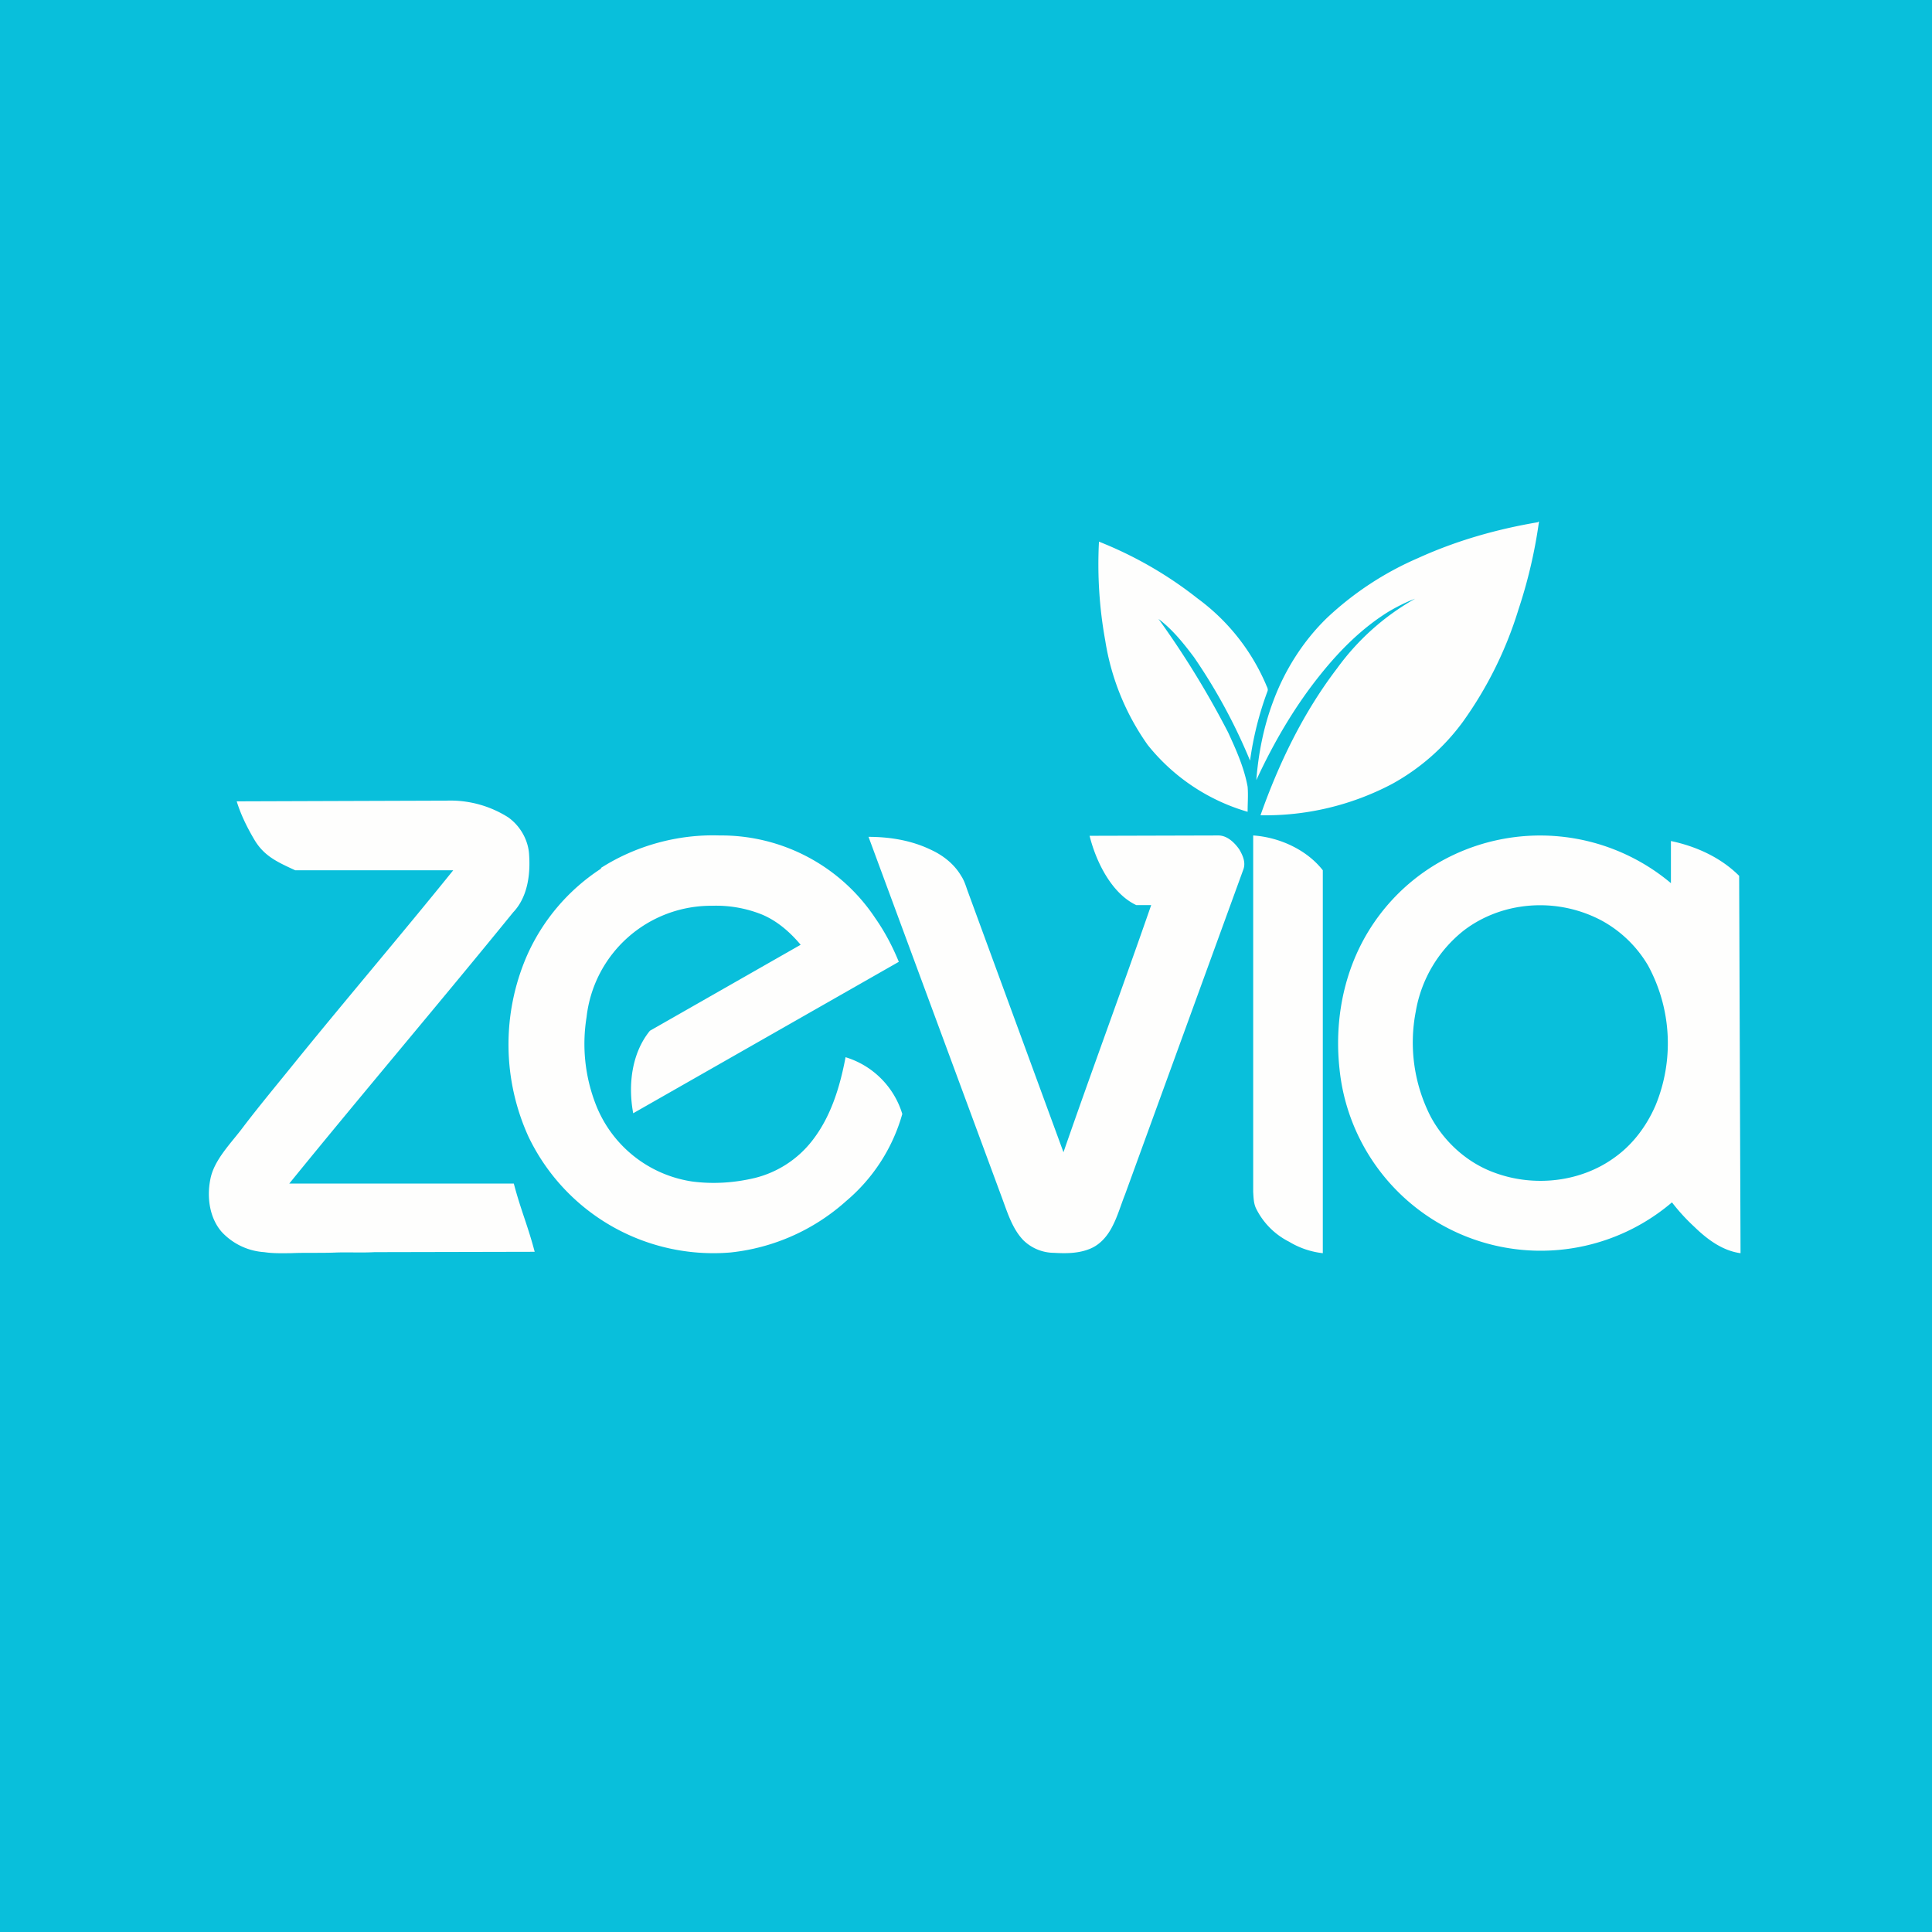
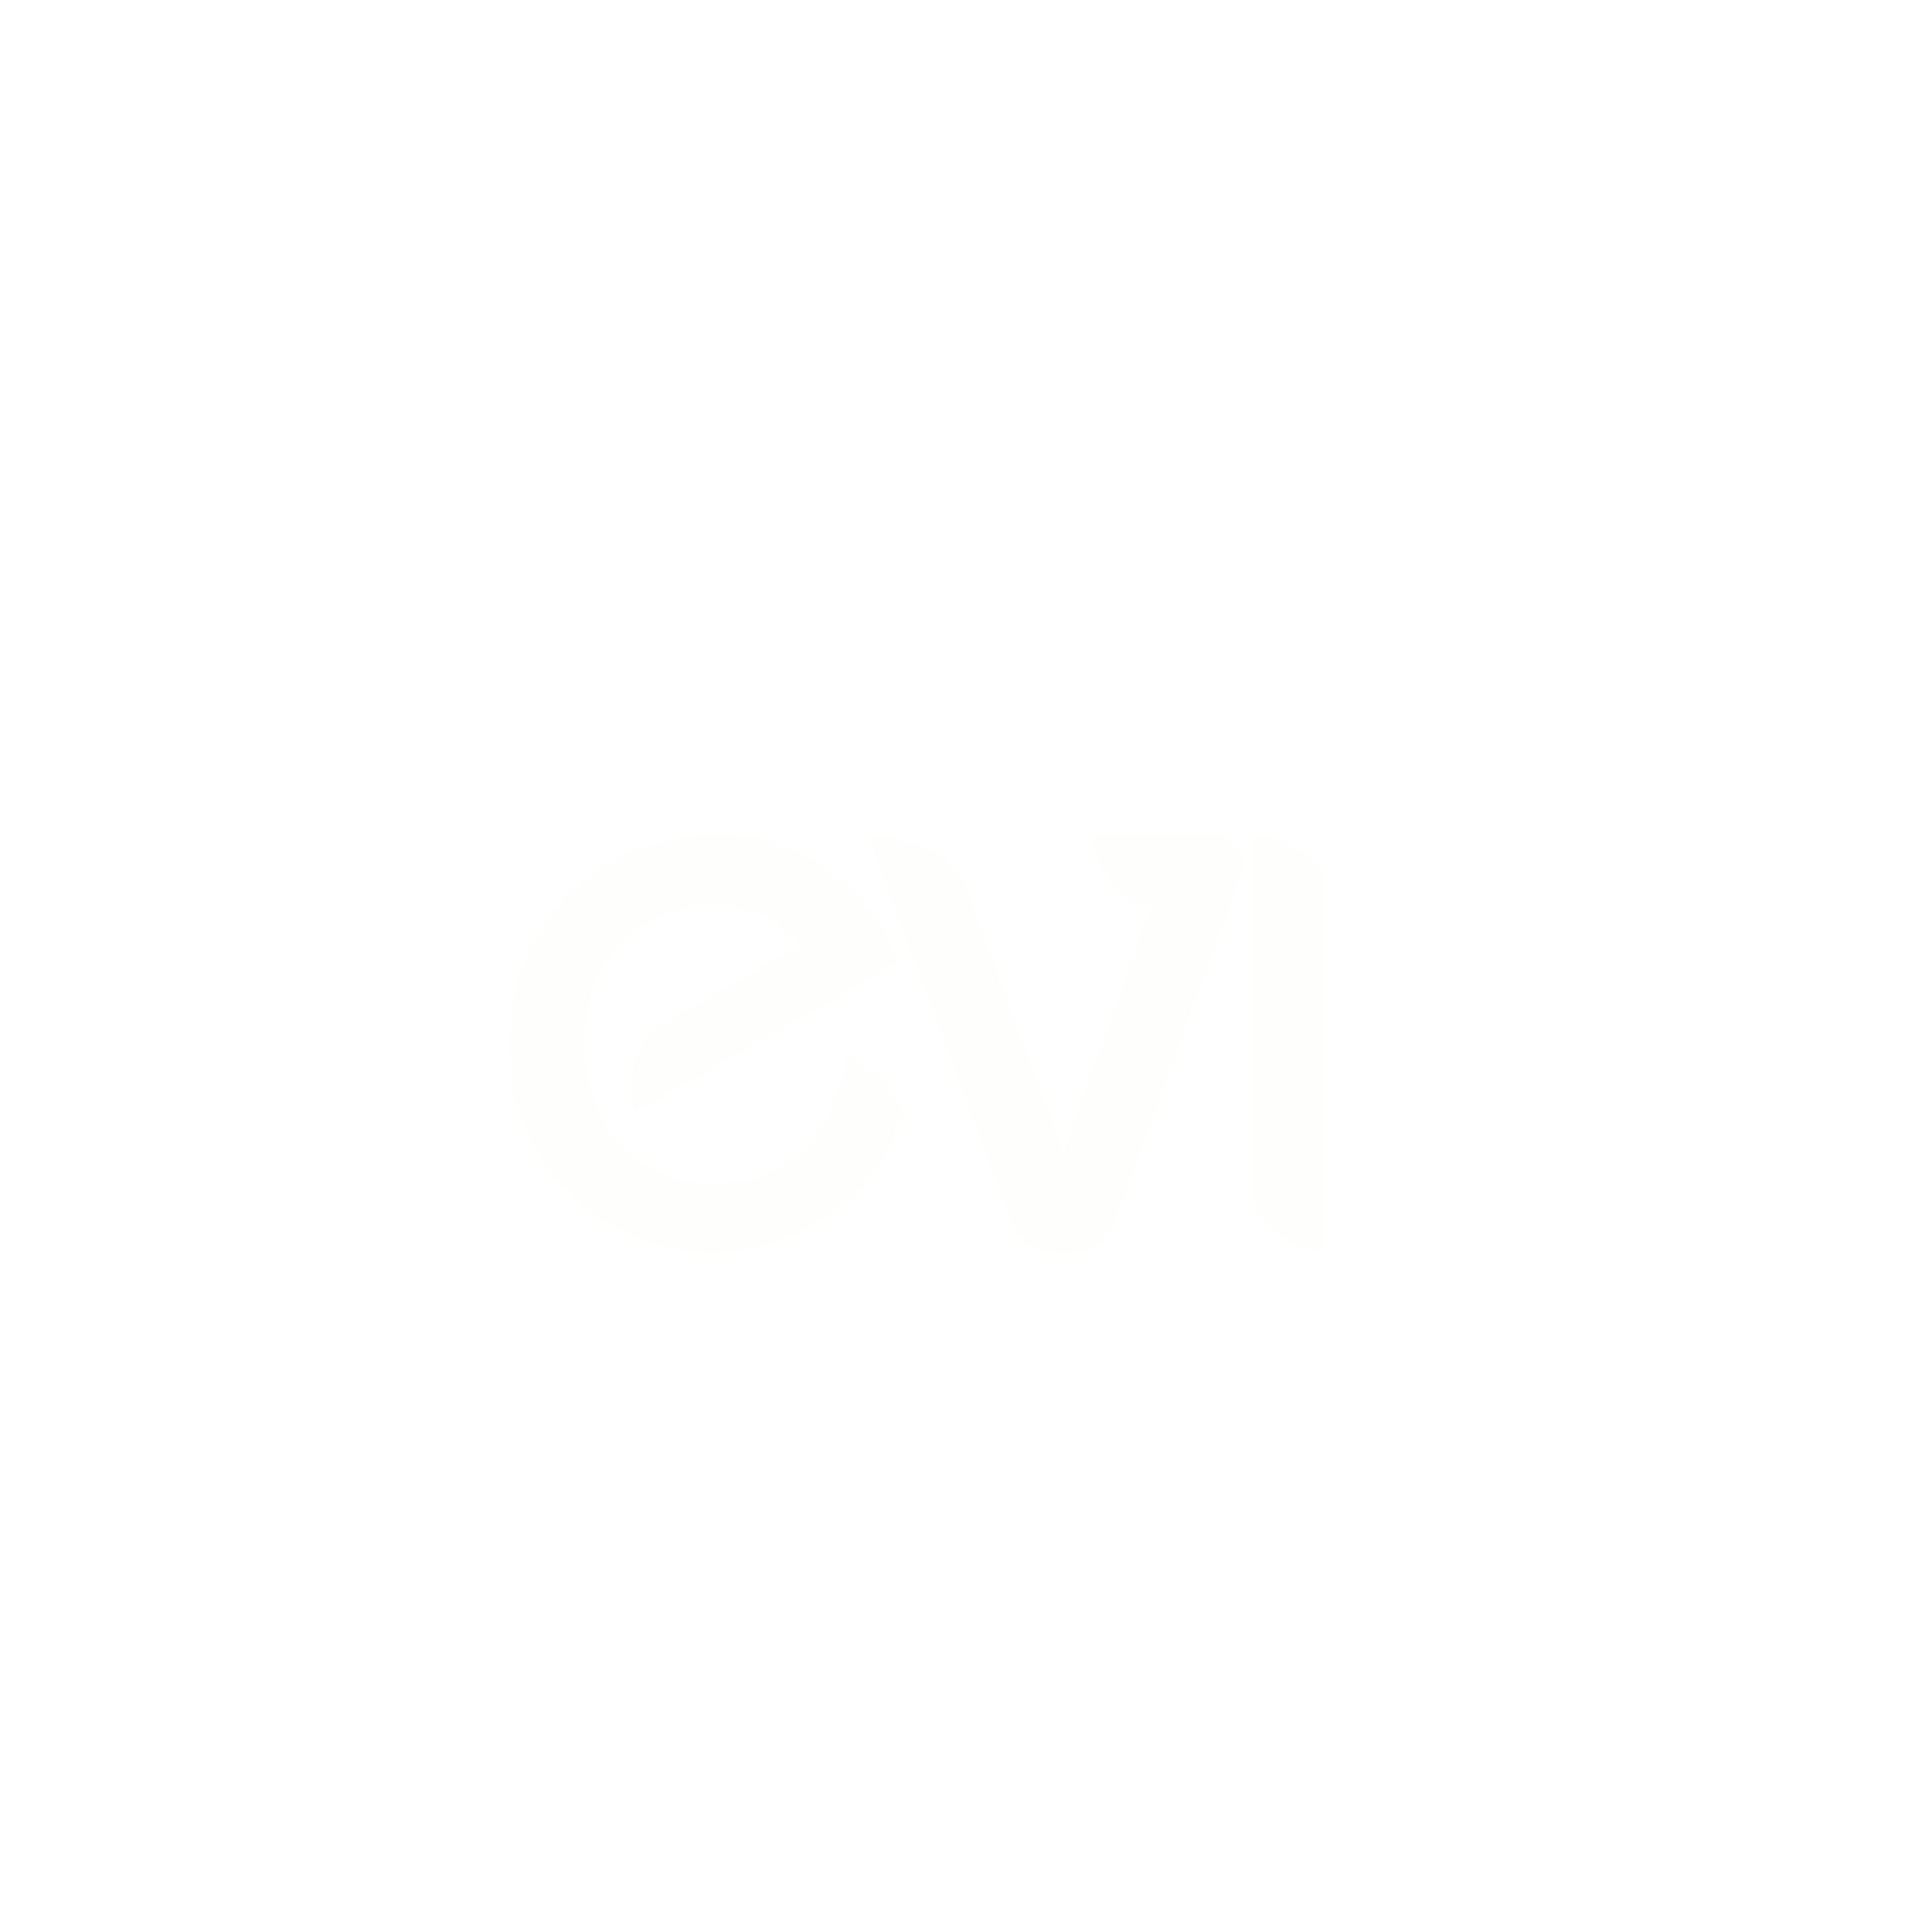
<svg xmlns="http://www.w3.org/2000/svg" viewBox="0 0 55.5 55.5">
-   <path d="M 0,0 H 55.5 V 55.5 H 0 Z" fill="rgb(9, 191, 219)" />
-   <path d="M 44.18,14.985 H 44.21 C 44.09,15.85 43.89,16.7 43.62,17.51 A 11.12,11.12 0 0,1 42.02,20.74 A 6.25,6.25 0 0,1 39.99,22.52 A 7.8,7.8 0 0,1 36.21,23.42 C 36.74,21.92 37.44,20.47 38.41,19.2 A 7.02,7.02 0 0,1 40.65,17.2 C 40.38,17.3 40.13,17.43 39.89,17.57 C 39.13,18.04 38.49,18.68 37.93,19.38 C 37.19,20.3 36.59,21.33 36.09,22.41 C 36.15,21.64 36.3,20.88 36.57,20.16 C 36.9,19.26 37.43,18.42 38.12,17.75 A 9.06,9.06 0 0,1 40.74,16.03 C 41.84,15.53 43,15.2 44.19,15 Z M 31.57,15.56 C 32.58,15.96 33.54,16.51 34.4,17.19 A 5.99,5.99 0 0,1 36.37,19.67 C 36.39,19.73 36.44,19.79 36.41,19.86 A 9.3,9.3 0 0,0 35.91,21.85 A 16.13,16.13 0 0,0 34.3,18.88 C 34,18.48 33.68,18.08 33.28,17.78 A 25.76,25.76 0 0,1 35.28,21.04 C 35.51,21.54 35.74,22.05 35.84,22.6 C 35.86,22.84 35.84,23.08 35.84,23.32 A 5.71,5.71 0 0,1 32.97,21.4 A 7.07,7.07 0 0,1 31.75,18.4 C 31.58,17.47 31.52,16.51 31.57,15.56 Z M 6.8,23.02 L 12.82,23 A 3.1,3.1 0 0,1 14.6,23.48 C 14.95,23.73 15.18,24.14 15.2,24.56 C 15.24,25.14 15.15,25.78 14.74,26.21 C 12.71,28.71 10.34,31.5 8.31,34 H 14.76 C 14.96,34.76 15.16,35.2 15.36,35.96 L 10.76,35.97 C 10.4,35.99 10.04,35.97 9.68,35.98 C 9.23,36 8.78,35.98 8.35,36 C 8.09,36 7.85,36.01 7.59,35.97 A 1.83,1.83 0 0,1 6.37,35.39 C 6.02,34.99 5.94,34.4 6.04,33.89 C 6.14,33.32 6.65,32.83 6.99,32.37 C 7.47,31.74 7.98,31.13 8.48,30.51 C 9.89,28.77 11.61,26.75 13.02,25 H 8.48 C 7.96,24.76 7.58,24.59 7.3,24.11 C 7.1,23.77 6.92,23.41 6.8,23.02 Z M 41.33,24.78 A 5.84,5.84 0 0,1 48,25.37 V 24.16 C 48.72,24.31 49.43,24.63 49.96,25.16 L 50,36 C 49.48,35.93 49.04,35.6 48.67,35.24 A 5.6,5.6 0 0,1 48.03,34.54 A 5.81,5.81 0 0,1 38.48,30.71 C 38.35,29.52 38.53,28.3 39.05,27.23 A 5.72,5.72 0 0,1 41.33,24.78 Z M 43.66,26.05 C 43.08,26.14 42.52,26.37 42.05,26.73 A 3.77,3.77 0 0,0 40.67,29.06 A 4.67,4.67 0 0,0 41.1,32.08 C 41.5,32.82 42.16,33.41 42.94,33.69 C 44.08,34.11 45.43,33.96 46.41,33.23 C 46.92,32.86 47.31,32.33 47.56,31.75 A 4.68,4.68 0 0,0 47.34,27.73 A 3.48,3.48 0 0,0 46.02,26.45 A 3.77,3.77 0 0,0 43.66,26.05 Z" fill="rgb(254, 254, 253)" />
  <path d="M 17.26,24.935 C 18.27,24.29 19.48,23.96 20.67,24 A 5.31,5.31 0 0,1 25.14,26.37 C 25.42,26.77 25.64,27.19 25.82,27.63 L 18.19,31.98 C 18.04,31.18 18.14,30.26 18.67,29.61 L 23,27.14 C 22.69,26.77 22.31,26.44 21.86,26.26 A 3.54,3.54 0 0,0 20.45,26.02 A 3.6,3.6 0 0,0 16.85,29.22 A 4.8,4.8 0 0,0 17.12,31.74 A 3.53,3.53 0 0,0 19.88,33.94 C 20.48,34.02 21.09,33.98 21.68,33.84 A 3,3 0 0,0 23.33,32.77 C 23.87,32.08 24.13,31.22 24.29,30.37 A 2.45,2.45 0 0,1 25.92,32 A 5.07,5.07 0 0,1 24.31,34.5 A 5.9,5.9 0 0,1 20.98,35.98 A 5.89,5.89 0 0,1 15.18,32.65 A 6.4,6.4 0 0,1 15.13,27.47 A 5.77,5.77 0 0,1 17.27,24.95 Z M 31.3,24.01 L 35,24 C 35.25,24 35.46,24.2 35.6,24.4 C 35.7,24.57 35.79,24.77 35.72,24.97 L 32.32,34.31 C 32.2,34.61 32.11,34.93 31.96,35.22 C 31.82,35.5 31.61,35.75 31.32,35.87 C 30.99,36.01 30.62,36.01 30.28,35.99 A 1.27,1.27 0 0,1 29.4,35.63 C 29.08,35.3 28.94,34.83 28.78,34.4 L 24.95,24.04 C 25.56,24.04 26.18,24.14 26.74,24.41 C 27.09,24.57 27.41,24.82 27.61,25.16 C 27.71,25.31 27.75,25.47 27.81,25.63 L 30.55,33.1 C 31.39,30.68 32.23,28.42 33.07,26 H 32.64 C 31.94,25.67 31.49,24.77 31.3,24.01 Z M 36,24 C 36.74,24.05 37.53,24.4 38,25 V 36 A 2.38,2.38 0 0,1 37.03,35.67 A 2.12,2.12 0 0,1 36.08,34.71 C 36.01,34.56 36.01,34.39 36,34.24 V 24 Z" fill="rgb(254, 254, 253)" />
</svg>